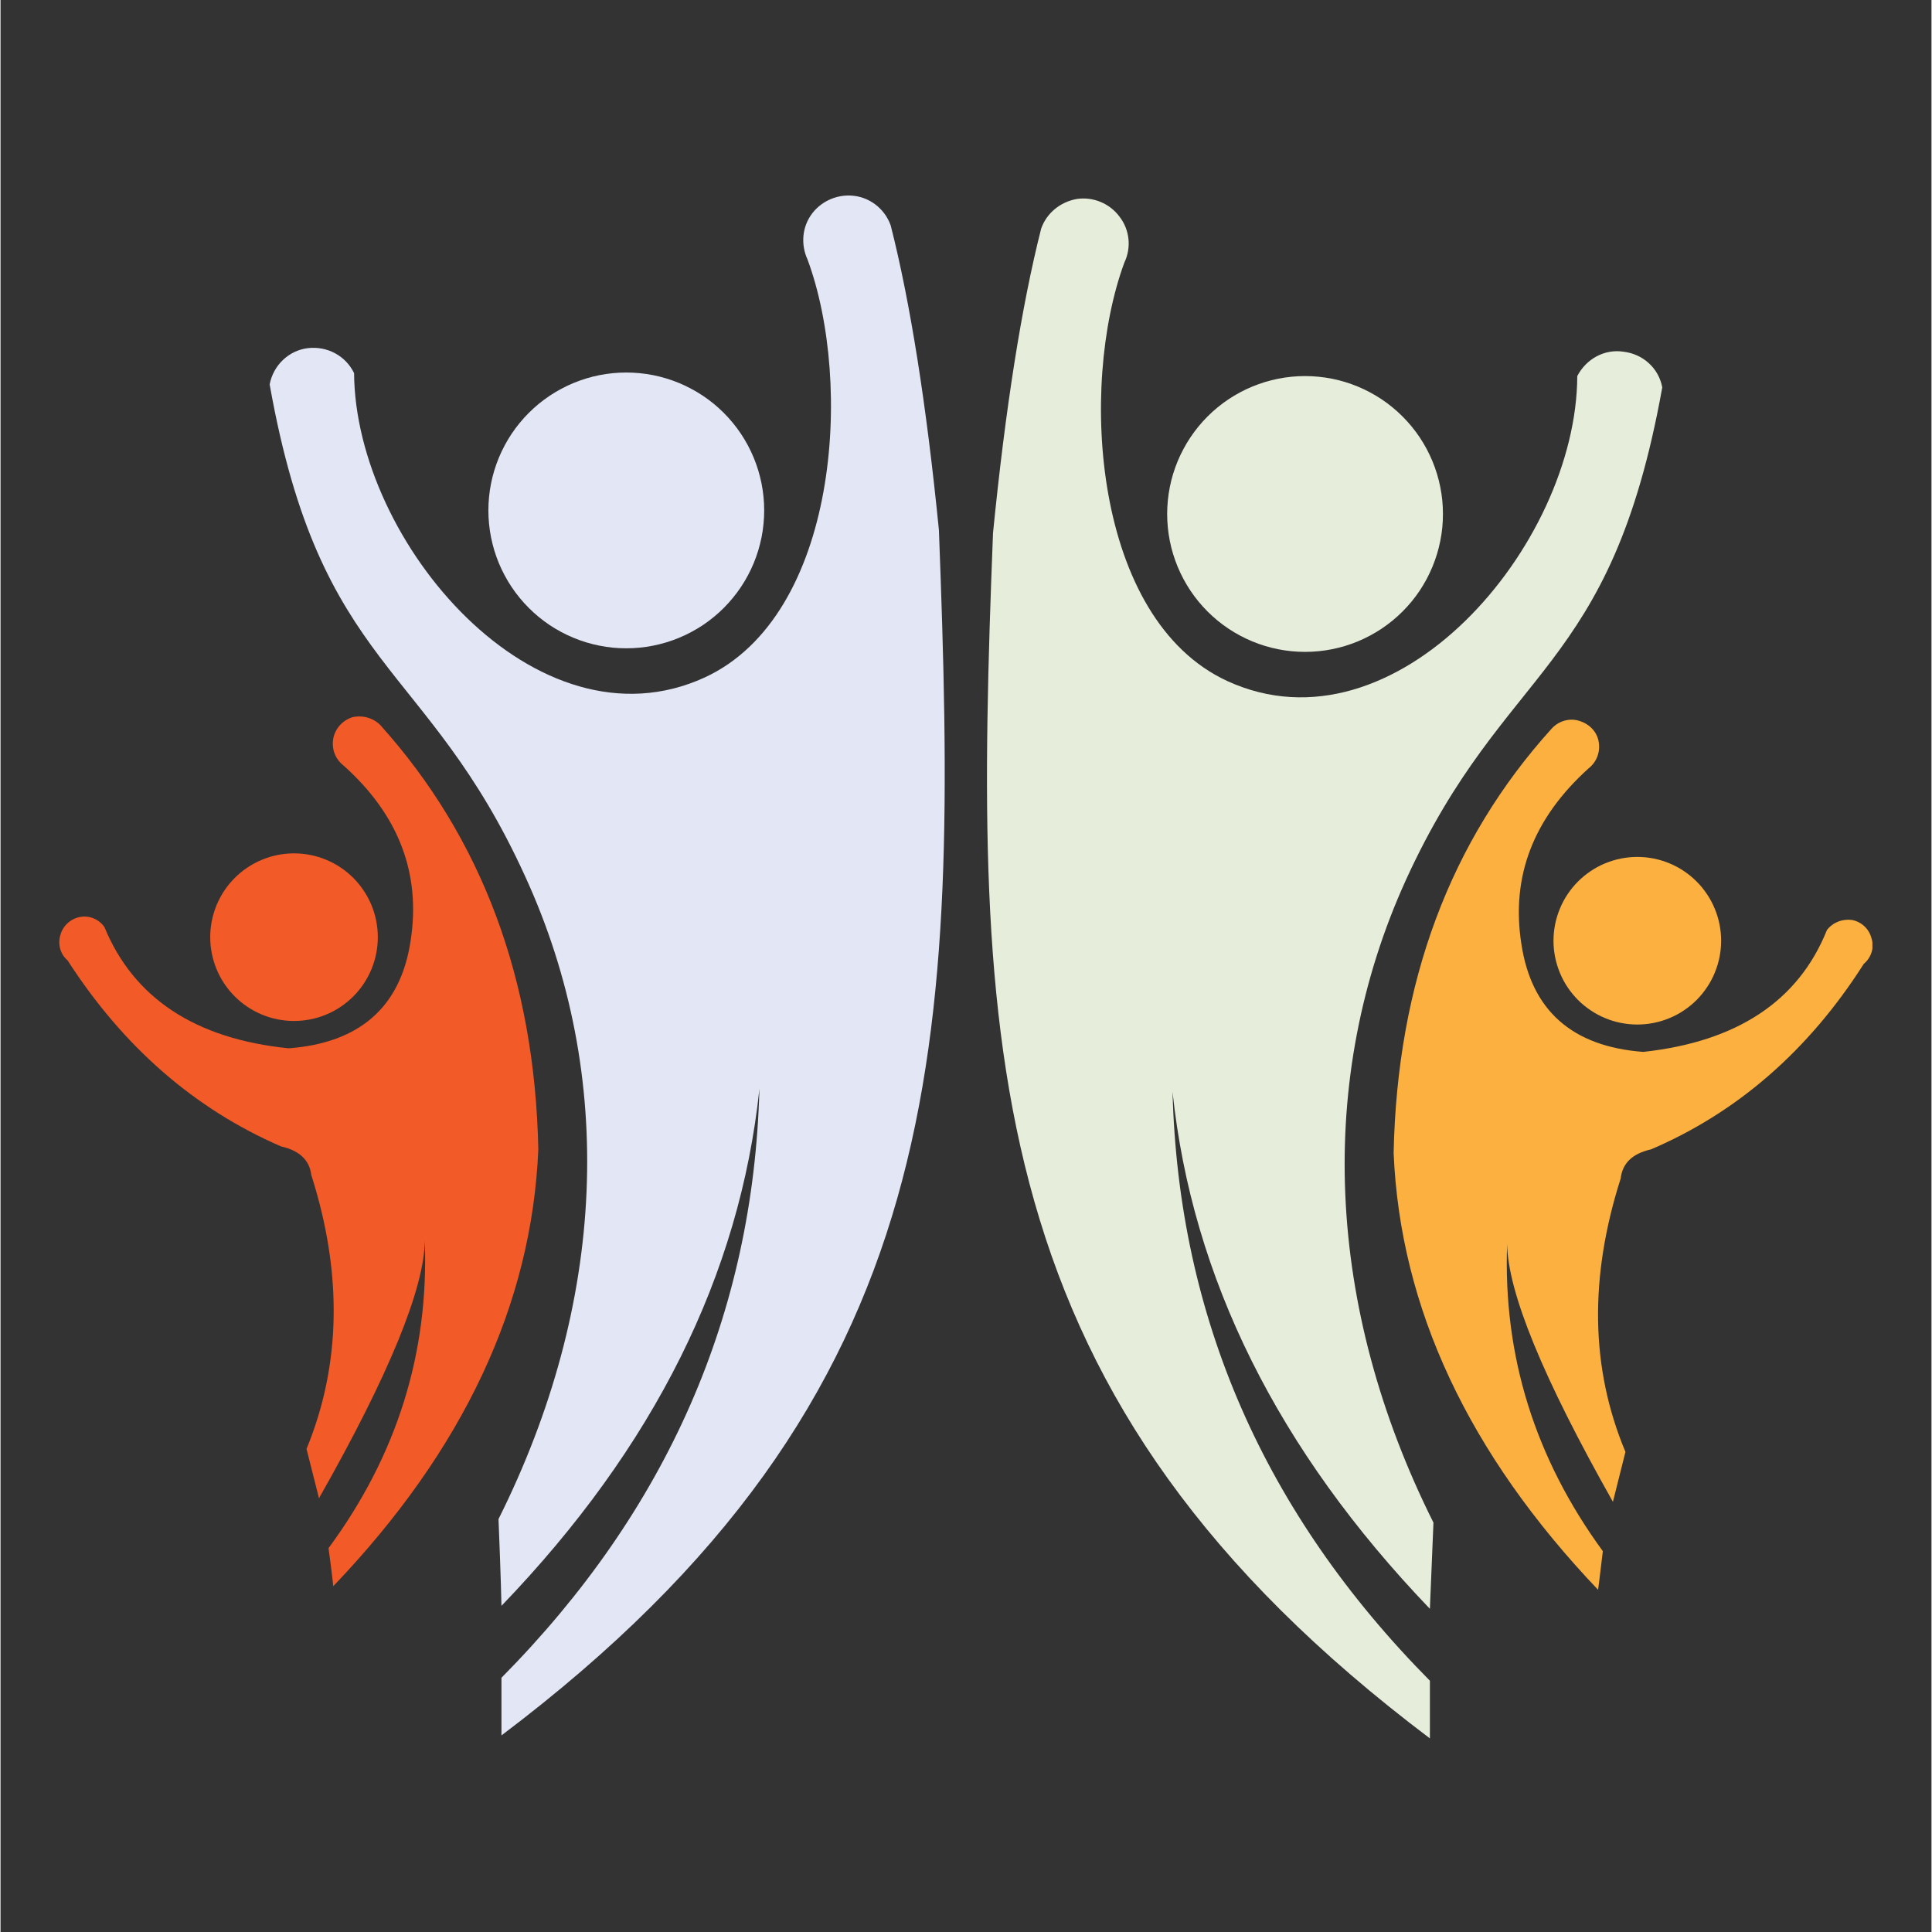
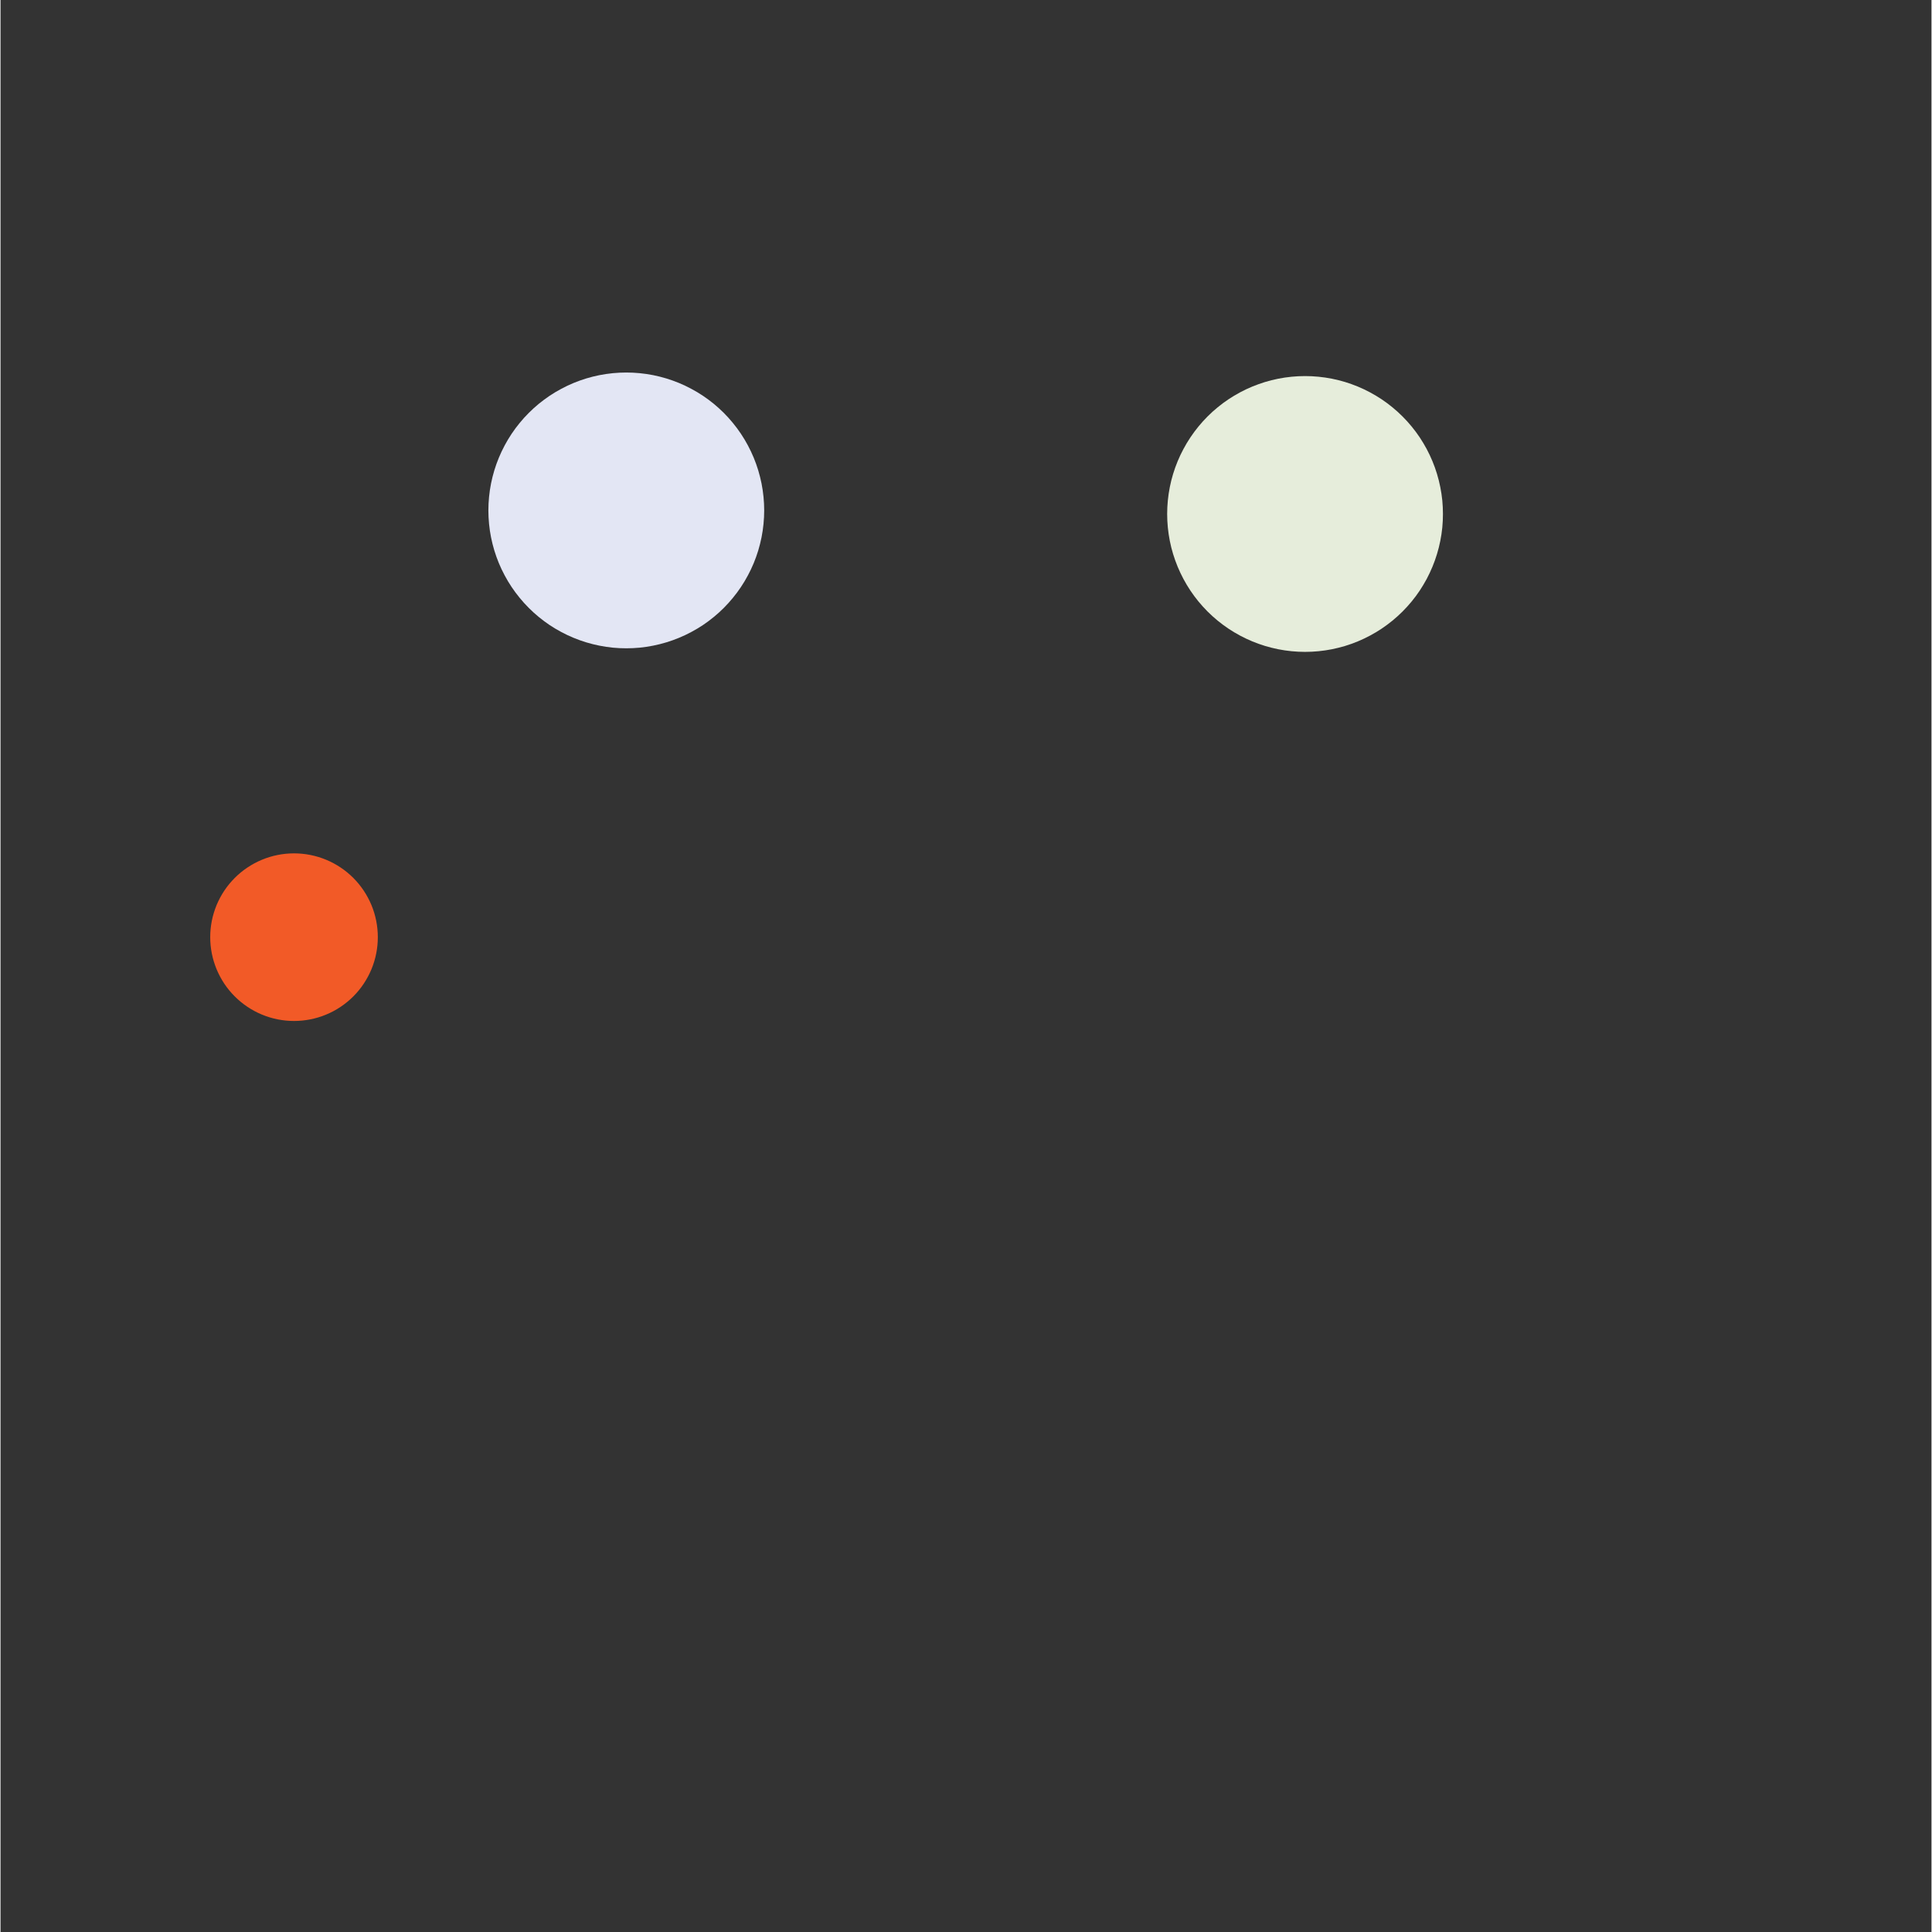
<svg xmlns="http://www.w3.org/2000/svg" width="300" zoomAndPan="magnify" viewBox="0 0 224.88 225" height="300" preserveAspectRatio="xMidYMid meet" version="1.0">
  <rect x="0" y="0" width="224.88" height="225" fill="#333333" stroke="none" />
  <defs>
    <clipPath id="fbd0fb9905">
-       <path d="M 114 23 L 194 23 L 194 202.453 L 114 202.453 Z M 114 23 " clip-rule="nonzero" />
-     </clipPath>
+       </clipPath>
    <clipPath id="c4245b00b6">
-       <path d="M 162 83 L 218 83 L 218 186 L 162 186 Z M 162 83 " clip-rule="nonzero" />
-     </clipPath>
+       </clipPath>
    <clipPath id="784fc602f9">
-       <path d="M 31 22.547 L 110 22.547 L 110 202.453 L 31 202.453 Z M 31 22.547 " clip-rule="nonzero" />
-     </clipPath>
+       </clipPath>
    <clipPath id="6ae7aeadb7">
      <path d="M 6.613 83 L 63 83 L 63 185 L 6.613 185 Z M 6.613 83 " clip-rule="nonzero" />
    </clipPath>
  </defs>
  <g clip-path="url(#fbd0fb9905)">
    <path fill="#e6eddb" d="M 136.492 127.141 C 137.184 153.375 147.152 176.219 166.465 195.738 C 166.465 195.738 166.465 198.023 166.465 202.453 C 113.855 162.789 113.234 122.293 115.586 62.074 C 117.039 47.469 118.91 35.629 121.191 26.633 C 121.816 24.832 123.406 23.516 125.348 23.172 C 127.215 22.895 129.152 23.656 130.328 25.246 C 131.508 26.77 131.715 28.848 130.883 30.578 C 125.555 45.043 127.285 72.109 142.859 79.309 C 162.449 88.309 183.562 63.527 183.629 43.797 C 184.668 41.793 186.812 40.613 189.027 40.961 C 191.312 41.238 193.113 42.898 193.527 45.113 C 187.508 78.617 175.254 77.164 163.695 102.43 C 153.105 125.688 154.348 152.266 166.879 177.324 C 166.602 184.039 166.465 187.363 166.465 187.363 C 148.742 168.879 138.773 148.805 136.492 127.141 Z M 136.492 127.141 " fill-opacity="1" fill-rule="evenodd" />
  </g>
  <path fill="#e6eddb" d="M 167.984 59.859 C 167.984 60.383 167.961 60.91 167.91 61.434 C 167.855 61.957 167.781 62.477 167.676 62.992 C 167.574 63.508 167.445 64.016 167.293 64.52 C 167.141 65.023 166.965 65.516 166.762 66.004 C 166.562 66.488 166.336 66.965 166.09 67.43 C 165.84 67.891 165.57 68.344 165.281 68.781 C 164.988 69.219 164.676 69.641 164.34 70.047 C 164.008 70.453 163.652 70.84 163.281 71.215 C 162.91 71.586 162.52 71.938 162.113 72.273 C 161.707 72.605 161.285 72.918 160.848 73.211 C 160.41 73.504 159.961 73.773 159.496 74.02 C 159.031 74.27 158.559 74.492 158.074 74.695 C 157.586 74.895 157.094 75.074 156.59 75.227 C 156.086 75.379 155.574 75.504 155.059 75.609 C 154.543 75.711 154.023 75.789 153.5 75.84 C 152.977 75.891 152.453 75.918 151.926 75.918 C 151.402 75.918 150.875 75.891 150.352 75.84 C 149.828 75.789 149.309 75.711 148.793 75.609 C 148.277 75.504 147.77 75.379 147.266 75.227 C 146.762 75.074 146.266 74.895 145.781 74.695 C 145.297 74.492 144.82 74.27 144.355 74.02 C 143.895 73.773 143.441 73.504 143.004 73.211 C 142.566 72.918 142.145 72.605 141.738 72.273 C 141.332 71.938 140.941 71.586 140.57 71.215 C 140.199 70.84 139.848 70.453 139.512 70.047 C 139.18 69.641 138.867 69.219 138.574 68.781 C 138.281 68.344 138.012 67.891 137.766 67.43 C 137.516 66.965 137.293 66.488 137.09 66.004 C 136.891 65.516 136.711 65.023 136.559 64.52 C 136.406 64.016 136.277 63.508 136.176 62.992 C 136.074 62.477 135.996 61.957 135.945 61.434 C 135.895 60.91 135.867 60.383 135.867 59.859 C 135.867 59.332 135.895 58.809 135.945 58.285 C 135.996 57.762 136.074 57.242 136.176 56.727 C 136.277 56.211 136.406 55.699 136.559 55.195 C 136.711 54.691 136.891 54.199 137.09 53.711 C 137.293 53.227 137.516 52.75 137.766 52.289 C 138.012 51.824 138.281 51.375 138.574 50.938 C 138.867 50.5 139.18 50.078 139.512 49.672 C 139.848 49.262 140.199 48.875 140.57 48.504 C 140.941 48.129 141.332 47.777 141.738 47.445 C 142.145 47.109 142.566 46.797 143.004 46.504 C 143.441 46.215 143.895 45.941 144.355 45.695 C 144.82 45.445 145.297 45.223 145.781 45.02 C 146.266 44.82 146.762 44.645 147.266 44.488 C 147.77 44.336 148.277 44.211 148.793 44.105 C 149.309 44.004 149.828 43.926 150.352 43.875 C 150.875 43.824 151.402 43.797 151.926 43.797 C 152.453 43.797 152.977 43.824 153.5 43.875 C 154.023 43.926 154.543 44.004 155.059 44.105 C 155.574 44.211 156.086 44.336 156.59 44.488 C 157.094 44.645 157.586 44.82 158.074 45.02 C 158.559 45.223 159.031 45.445 159.496 45.695 C 159.961 45.941 160.41 46.215 160.848 46.504 C 161.285 46.797 161.707 47.109 162.113 47.445 C 162.52 47.777 162.91 48.129 163.281 48.504 C 163.652 48.875 164.008 49.262 164.34 49.672 C 164.676 50.078 164.988 50.5 165.281 50.938 C 165.57 51.375 165.84 51.824 166.09 52.289 C 166.336 52.75 166.562 53.227 166.762 53.711 C 166.965 54.199 167.141 54.691 167.293 55.195 C 167.445 55.699 167.574 56.211 167.676 56.727 C 167.781 57.242 167.855 57.762 167.91 58.285 C 167.961 58.809 167.984 59.332 167.984 59.859 Z M 167.984 59.859 " fill-opacity="1" fill-rule="nonzero" />
  <g clip-path="url(#c4245b00b6)">
    <path fill="#fcb040" d="M 175.461 144.859 C 174.977 157.941 178.715 169.848 186.605 180.648 C 186.262 183.625 186.051 185.148 186.051 185.148 C 170.961 169.297 163.004 152.336 162.242 134.27 C 162.656 114.402 168.816 97.93 180.652 84.848 C 181.484 83.945 182.73 83.602 183.836 83.945 C 185.016 84.293 185.914 85.191 186.121 86.371 C 186.328 87.547 185.914 88.723 184.945 89.484 C 178.508 95.297 175.879 102.082 177.125 109.973 C 178.301 117.656 183.008 121.879 191.312 122.504 C 202.18 121.324 209.379 116.617 212.703 108.312 C 213.395 107.414 214.504 106.996 215.609 107.137 C 216.719 107.344 217.617 108.172 217.895 109.281 C 218.238 110.32 217.895 111.496 216.992 112.258 C 210.555 122.363 202.25 129.562 192.215 133.855 C 190.066 134.34 188.891 135.445 188.684 137.246 C 185.016 148.738 185.152 159.328 189.238 169.086 C 188.266 172.965 187.781 174.902 187.781 174.902 C 179.613 160.434 175.531 150.469 175.461 144.859 Z M 175.461 144.859 " fill-opacity="1" fill-rule="evenodd" />
  </g>
-   <path fill="#fcb040" d="M 200.383 109.559 C 200.383 110.199 200.32 110.832 200.195 111.461 C 200.07 112.09 199.883 112.699 199.637 113.293 C 199.395 113.887 199.094 114.449 198.734 114.98 C 198.379 115.512 197.977 116.008 197.523 116.461 C 197.07 116.914 196.578 117.316 196.043 117.672 C 195.512 118.031 194.949 118.328 194.355 118.574 C 193.766 118.82 193.152 119.004 192.523 119.129 C 191.898 119.254 191.262 119.316 190.621 119.316 C 189.98 119.316 189.344 119.254 188.719 119.129 C 188.09 119.004 187.477 118.82 186.887 118.574 C 186.293 118.328 185.73 118.031 185.199 117.672 C 184.664 117.316 184.172 116.914 183.719 116.461 C 183.266 116.008 182.863 115.512 182.504 114.98 C 182.148 114.449 181.848 113.887 181.605 113.293 C 181.359 112.699 181.172 112.09 181.047 111.461 C 180.922 110.832 180.859 110.199 180.859 109.559 C 180.859 108.918 180.922 108.281 181.047 107.652 C 181.172 107.027 181.359 106.414 181.605 105.824 C 181.848 105.23 182.148 104.668 182.504 104.137 C 182.863 103.602 183.266 103.109 183.719 102.656 C 184.172 102.203 184.664 101.801 185.199 101.441 C 185.73 101.086 186.293 100.785 186.887 100.539 C 187.477 100.297 188.09 100.109 188.719 99.984 C 189.344 99.859 189.98 99.797 190.621 99.797 C 191.262 99.797 191.898 99.859 192.523 99.984 C 193.152 100.109 193.766 100.297 194.355 100.539 C 194.949 100.785 195.512 101.086 196.043 101.441 C 196.578 101.801 197.07 102.203 197.523 102.656 C 197.977 103.109 198.379 103.602 198.734 104.137 C 199.094 104.668 199.395 105.23 199.637 105.824 C 199.883 106.414 200.07 107.027 200.195 107.652 C 200.32 108.281 200.383 108.918 200.383 109.559 Z M 200.383 109.559 " fill-opacity="1" fill-rule="nonzero" />
  <g clip-path="url(#784fc602f9)">
    <path fill="#e3e6f4" d="M 88.383 126.793 C 87.691 152.961 77.652 175.871 58.34 195.391 C 58.34 195.391 58.34 197.605 58.34 202.105 C 111.016 162.375 111.57 121.949 109.285 61.727 C 107.832 47.121 105.965 35.285 103.68 26.285 C 103.059 24.484 101.465 23.102 99.527 22.824 C 97.656 22.547 95.719 23.309 94.543 24.832 C 93.367 26.355 93.16 28.434 93.988 30.23 C 99.32 44.629 97.59 71.695 82.016 78.895 C 62.426 87.891 41.312 63.18 41.176 43.453 C 40.203 41.445 38.059 40.27 35.773 40.547 C 33.559 40.82 31.762 42.551 31.344 44.77 C 37.297 78.203 49.617 76.816 61.109 102.082 C 71.77 125.34 70.523 151.852 57.996 176.91 C 58.273 183.625 58.34 187.016 58.34 187.016 C 76.129 168.535 86.098 148.461 88.383 126.793 Z M 88.383 126.793 " fill-opacity="1" fill-rule="evenodd" />
  </g>
  <path fill="#e3e6f4" d="M 88.938 59.441 C 88.938 59.969 88.91 60.492 88.859 61.016 C 88.809 61.539 88.73 62.059 88.629 62.574 C 88.523 63.09 88.398 63.602 88.246 64.105 C 88.094 64.609 87.914 65.102 87.715 65.59 C 87.512 66.074 87.289 66.551 87.039 67.012 C 86.793 67.477 86.523 67.926 86.23 68.363 C 85.938 68.801 85.625 69.223 85.289 69.629 C 84.957 70.035 84.605 70.426 84.234 70.797 C 83.859 71.172 83.473 71.523 83.066 71.855 C 82.66 72.191 82.238 72.504 81.801 72.797 C 81.363 73.086 80.91 73.359 80.445 73.605 C 79.984 73.852 79.508 74.078 79.023 74.277 C 78.535 74.48 78.043 74.656 77.539 74.809 C 77.035 74.961 76.527 75.09 76.012 75.191 C 75.496 75.297 74.973 75.371 74.449 75.426 C 73.926 75.477 73.402 75.5 72.879 75.5 C 72.352 75.5 71.828 75.477 71.305 75.426 C 70.781 75.371 70.262 75.297 69.742 75.191 C 69.227 75.09 68.719 74.961 68.215 74.809 C 67.711 74.656 67.219 74.48 66.73 74.277 C 66.246 74.078 65.77 73.852 65.309 73.605 C 64.844 73.359 64.391 73.086 63.953 72.797 C 63.52 72.504 63.098 72.191 62.688 71.855 C 62.281 71.523 61.895 71.172 61.523 70.797 C 61.148 70.426 60.797 70.035 60.465 69.629 C 60.129 69.223 59.816 68.801 59.523 68.363 C 59.23 67.926 58.961 67.477 58.715 67.012 C 58.465 66.551 58.242 66.074 58.039 65.59 C 57.84 65.102 57.66 64.609 57.508 64.105 C 57.355 63.602 57.23 63.09 57.125 62.574 C 57.023 62.059 56.945 61.539 56.895 61.016 C 56.844 60.492 56.816 59.969 56.816 59.441 C 56.816 58.918 56.844 58.391 56.895 57.867 C 56.945 57.344 57.023 56.824 57.125 56.309 C 57.23 55.793 57.355 55.285 57.508 54.781 C 57.66 54.277 57.84 53.781 58.039 53.297 C 58.242 52.812 58.465 52.336 58.715 51.871 C 58.961 51.41 59.23 50.957 59.523 50.52 C 59.816 50.082 60.129 49.66 60.465 49.254 C 60.797 48.848 61.148 48.457 61.523 48.086 C 61.895 47.715 62.281 47.363 62.688 47.027 C 63.098 46.695 63.52 46.383 63.953 46.09 C 64.391 45.797 64.844 45.527 65.309 45.281 C 65.77 45.031 66.246 44.809 66.73 44.605 C 67.219 44.406 67.711 44.227 68.215 44.074 C 68.719 43.922 69.227 43.793 69.742 43.691 C 70.262 43.59 70.781 43.512 71.305 43.461 C 71.828 43.41 72.352 43.383 72.879 43.383 C 73.402 43.383 73.926 43.41 74.449 43.461 C 74.973 43.512 75.496 43.59 76.012 43.691 C 76.527 43.793 77.035 43.922 77.539 44.074 C 78.043 44.227 78.535 44.406 79.023 44.605 C 79.508 44.809 79.984 45.031 80.445 45.281 C 80.91 45.527 81.363 45.797 81.801 46.09 C 82.238 46.383 82.66 46.695 83.066 47.027 C 83.473 47.363 83.859 47.715 84.234 48.086 C 84.605 48.457 84.957 48.848 85.289 49.254 C 85.625 49.66 85.938 50.082 86.23 50.52 C 86.523 50.957 86.793 51.41 87.039 51.871 C 87.289 52.336 87.512 52.812 87.715 53.297 C 87.914 53.781 88.094 54.277 88.246 54.781 C 88.398 55.285 88.523 55.793 88.629 56.309 C 88.73 56.824 88.809 57.344 88.859 57.867 C 88.91 58.391 88.938 58.918 88.938 59.441 Z M 88.938 59.441 " fill-opacity="1" fill-rule="nonzero" />
  <g clip-path="url(#6ae7aeadb7)">
-     <path fill="#f25a27" d="M 49.41 144.516 C 49.895 157.598 46.156 169.504 38.199 180.301 C 38.613 183.277 38.75 184.73 38.75 184.73 C 53.91 168.879 61.871 151.922 62.633 133.855 C 62.219 114.059 56.055 97.582 44.219 84.43 C 43.391 83.602 42.145 83.254 40.965 83.531 C 39.859 83.879 38.961 84.848 38.75 86.023 C 38.543 87.199 38.961 88.375 39.93 89.137 C 46.367 94.883 48.996 101.734 47.75 109.629 C 46.574 117.312 41.797 121.465 33.559 122.086 C 22.621 120.98 15.492 116.203 12.102 107.965 C 11.477 107.066 10.371 106.582 9.262 106.789 C 8.156 106.996 7.258 107.828 6.98 108.867 C 6.633 109.973 6.98 111.148 7.809 111.844 C 14.316 121.949 22.621 129.148 32.66 133.508 C 34.805 133.992 35.984 135.102 36.191 136.832 C 39.859 148.32 39.652 158.98 35.637 168.742 C 36.605 172.547 37.09 174.488 37.09 174.488 C 45.258 160.09 49.344 150.051 49.41 144.516 Z M 49.41 144.516 " fill-opacity="1" fill-rule="evenodd" />
-   </g>
+     </g>
  <path fill="#f25a27" d="M 43.941 109.145 C 43.941 109.785 43.879 110.418 43.754 111.047 C 43.629 111.676 43.445 112.285 43.199 112.879 C 42.953 113.469 42.652 114.031 42.297 114.566 C 41.941 115.098 41.539 115.59 41.086 116.043 C 40.633 116.496 40.137 116.902 39.605 117.258 C 39.074 117.613 38.512 117.914 37.918 118.16 C 37.324 118.406 36.715 118.59 36.086 118.715 C 35.457 118.84 34.824 118.902 34.184 118.902 C 33.543 118.902 32.906 118.84 32.277 118.715 C 31.648 118.59 31.039 118.406 30.449 118.16 C 29.855 117.914 29.293 117.613 28.762 117.258 C 28.227 116.902 27.734 116.496 27.281 116.043 C 26.828 115.59 26.422 115.098 26.066 114.566 C 25.711 114.031 25.41 113.469 25.164 112.879 C 24.922 112.285 24.734 111.676 24.609 111.047 C 24.484 110.418 24.422 109.785 24.422 109.145 C 24.422 108.504 24.484 107.867 24.609 107.238 C 24.734 106.609 24.922 106 25.164 105.406 C 25.41 104.816 25.711 104.254 26.066 103.719 C 26.422 103.188 26.828 102.695 27.281 102.242 C 27.734 101.789 28.227 101.383 28.762 101.027 C 29.293 100.672 29.855 100.371 30.449 100.125 C 31.039 99.879 31.648 99.695 32.277 99.57 C 32.906 99.445 33.543 99.383 34.184 99.383 C 34.824 99.383 35.457 99.445 36.086 99.57 C 36.715 99.695 37.324 99.879 37.918 100.125 C 38.512 100.371 39.074 100.672 39.605 101.027 C 40.137 101.383 40.633 101.789 41.086 102.242 C 41.539 102.695 41.941 103.188 42.297 103.719 C 42.652 104.254 42.953 104.816 43.199 105.406 C 43.445 106 43.629 106.609 43.754 107.238 C 43.879 107.867 43.941 108.504 43.941 109.145 Z M 43.941 109.145 " fill-opacity="1" fill-rule="nonzero" />
</svg>